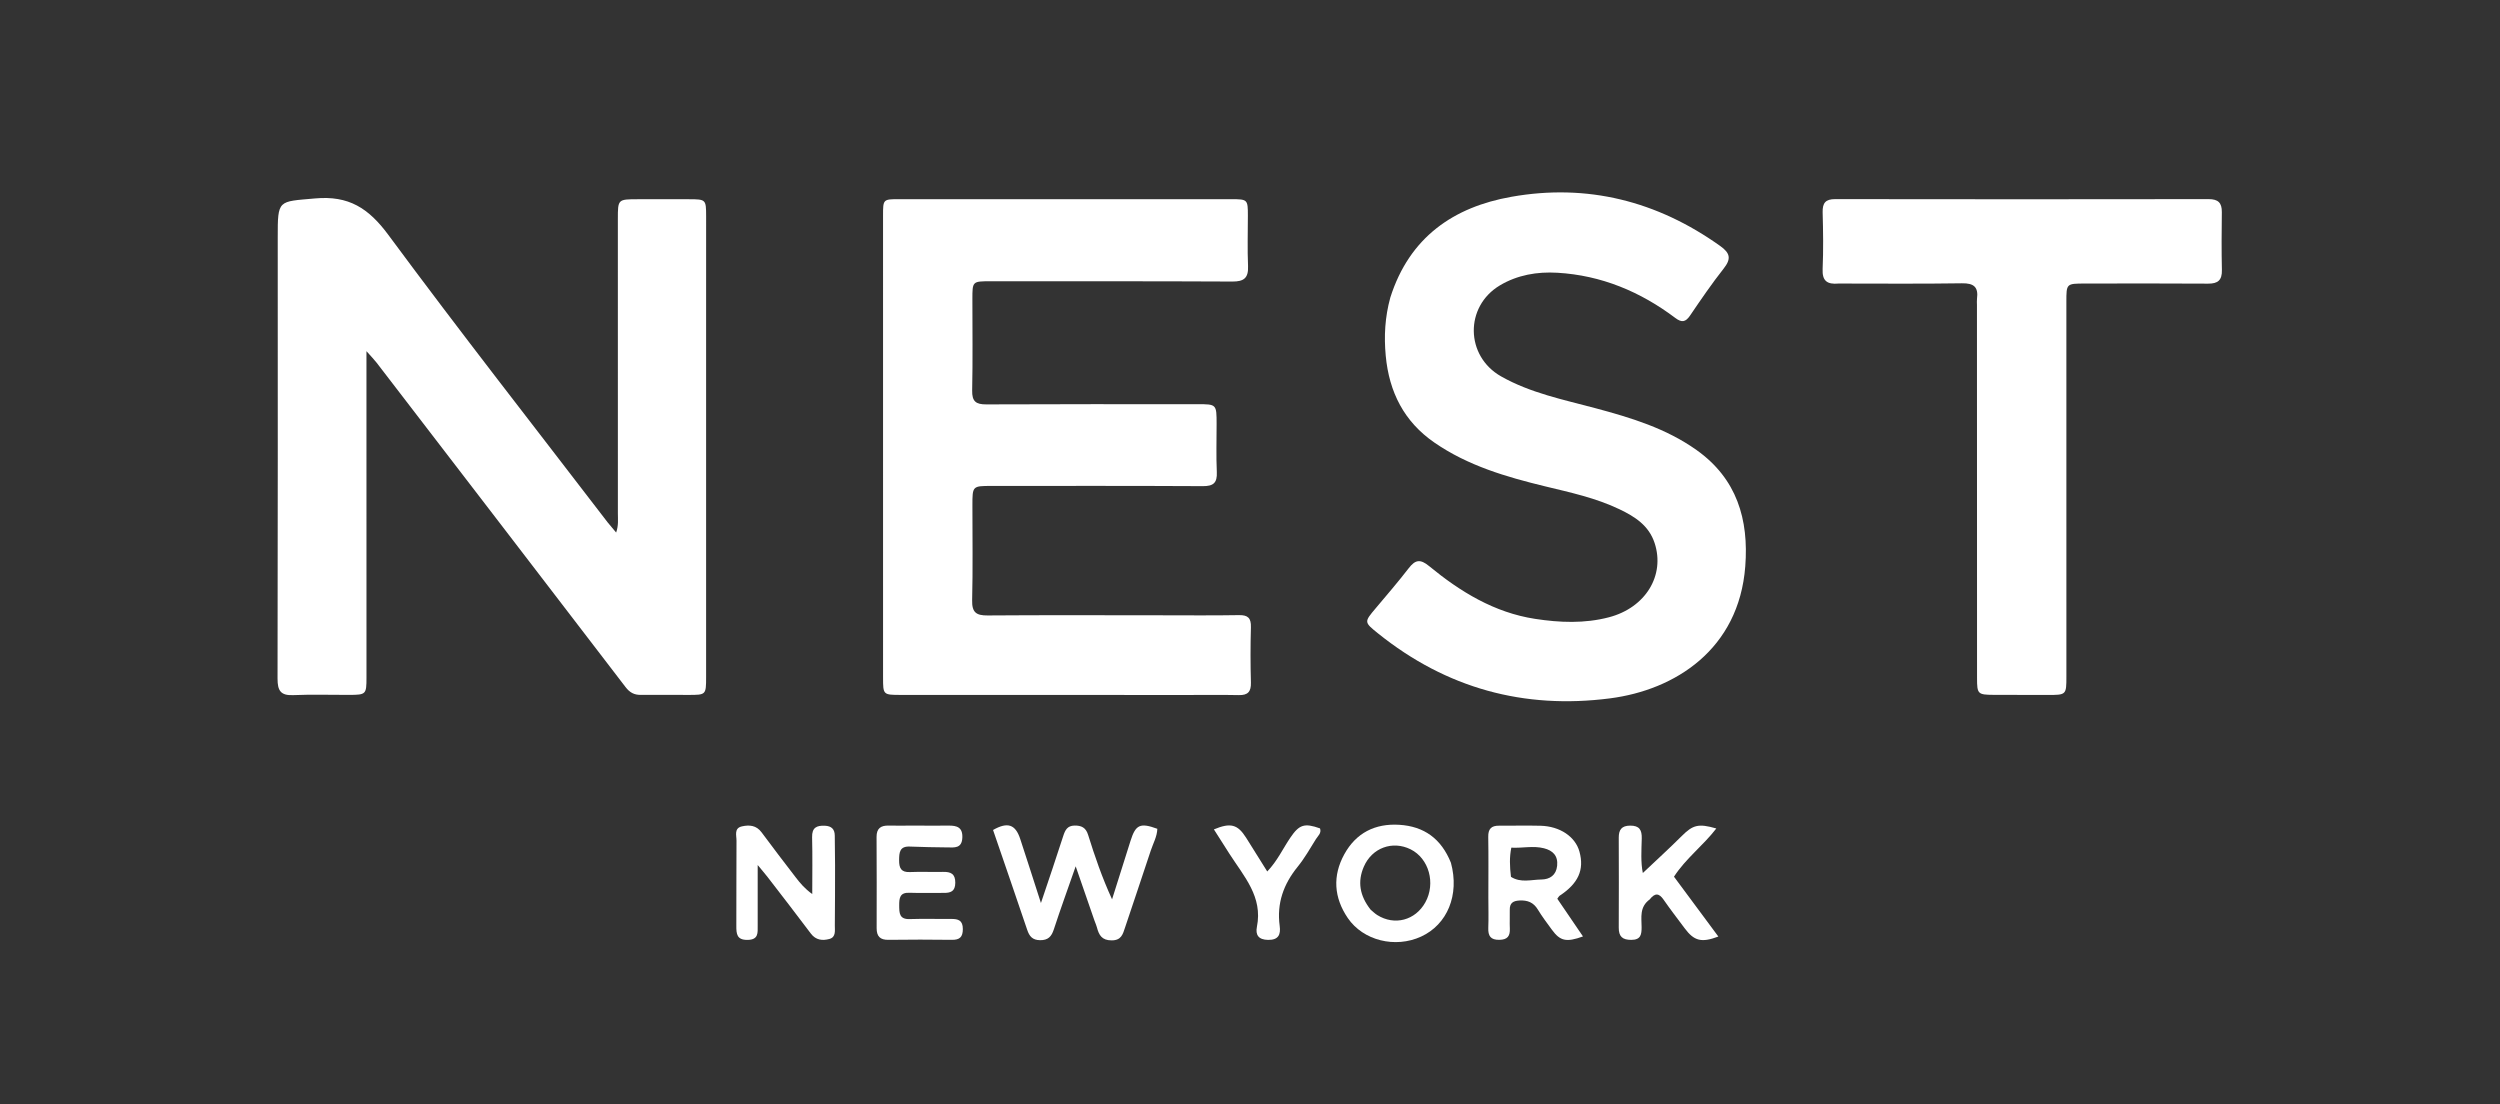
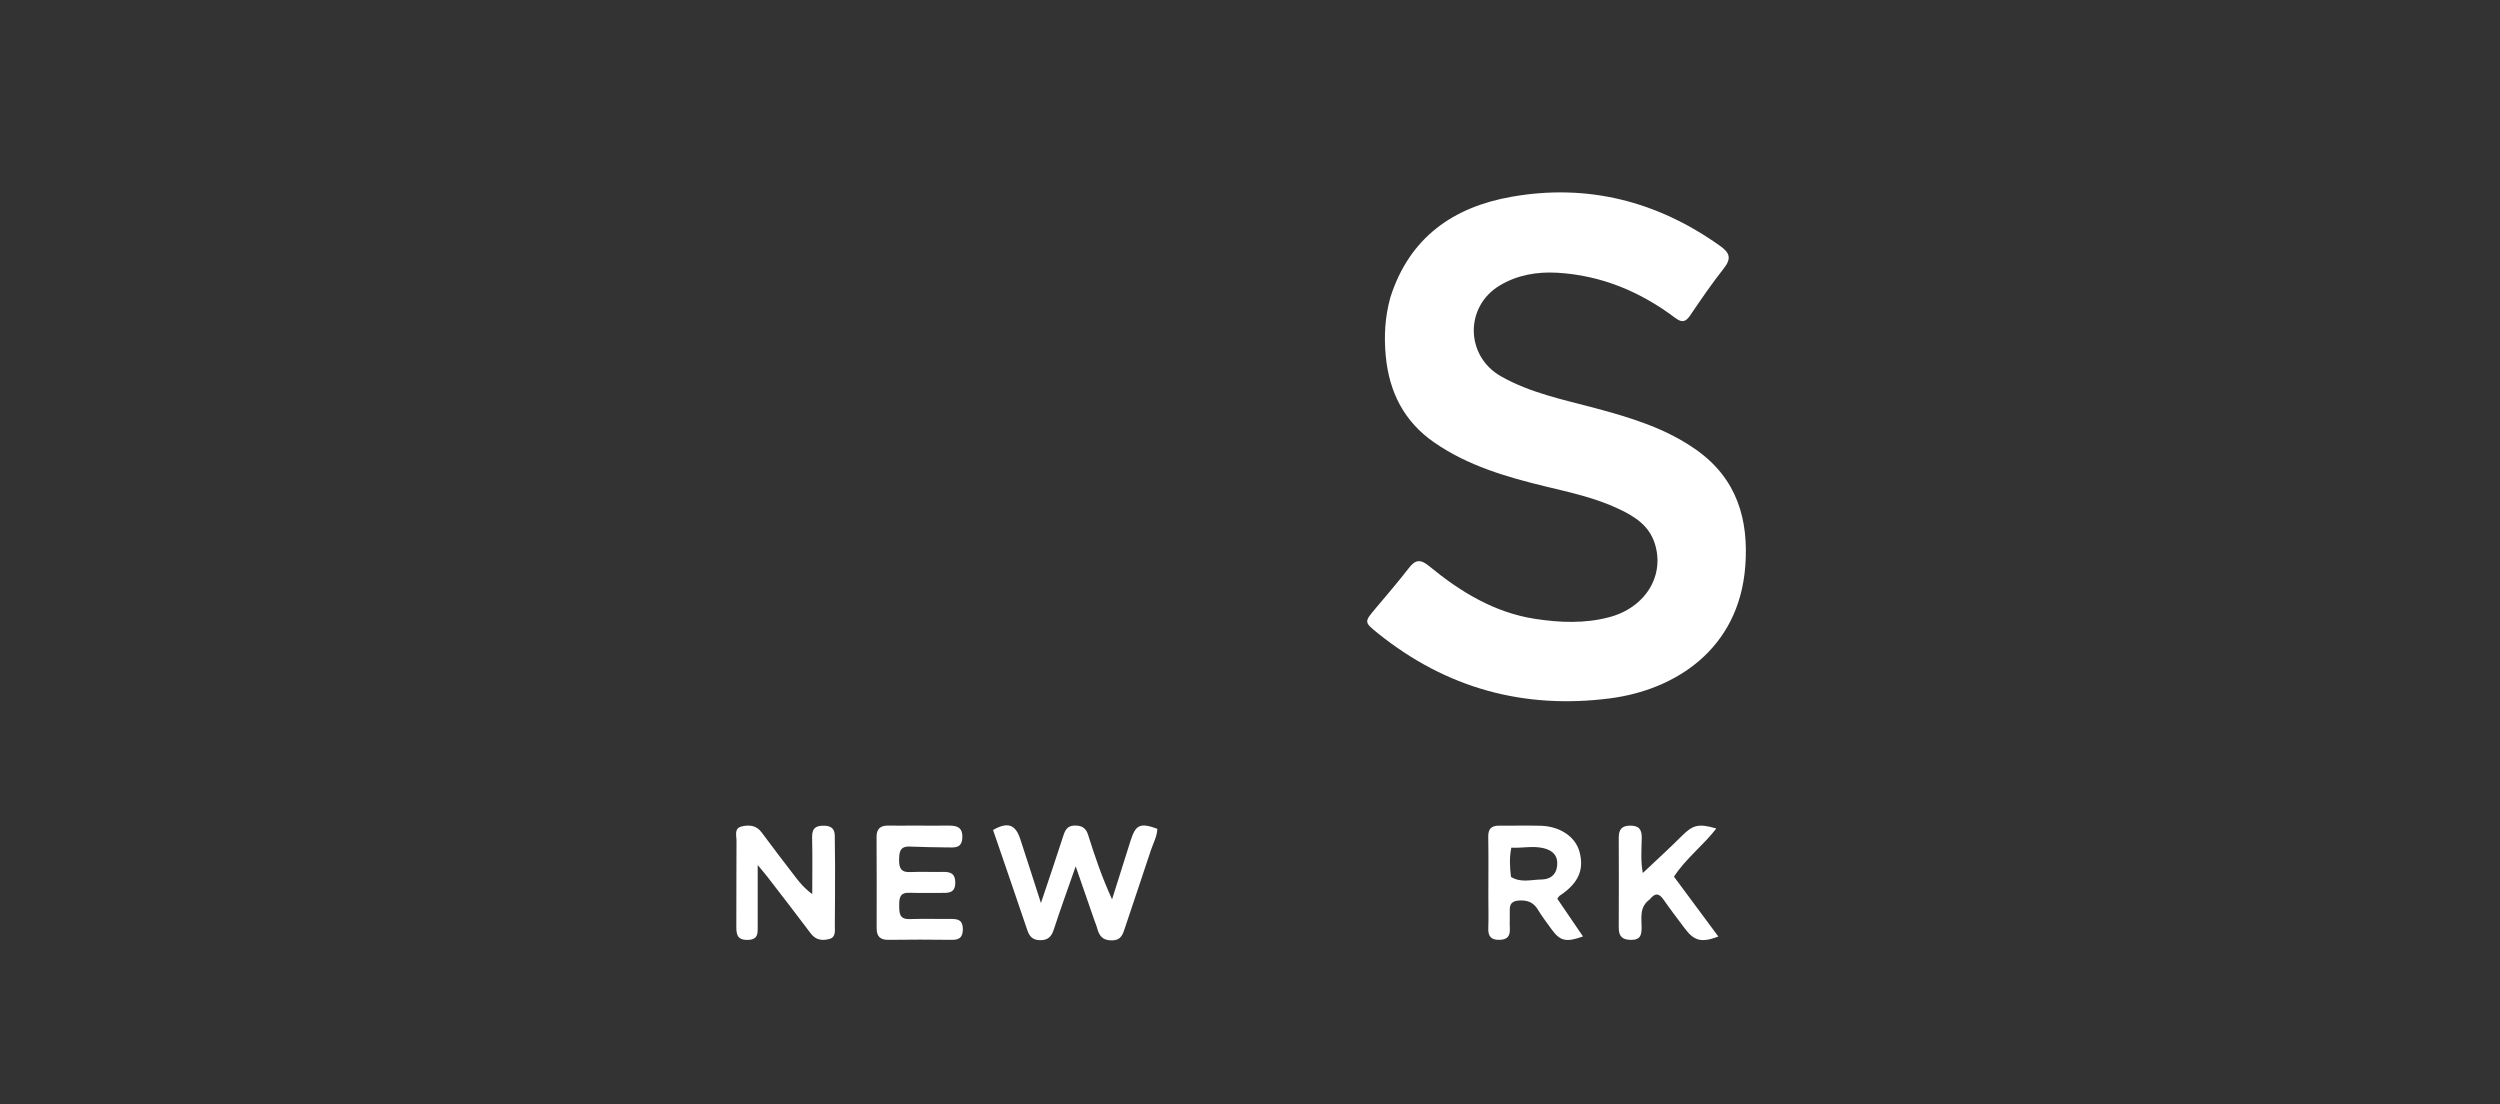
<svg xmlns="http://www.w3.org/2000/svg" width="120" height="53" viewBox="0 0 120 53" fill="none">
  <rect x="0" y="0" width="120" height="53" fill="#333333" stroke="none" />
-   <path d="M29.171 25.079C29.306 25.242 29.417 25.374 29.575 25.562C29.697 25.216 29.657 24.924 29.658 24.639C29.659 19.928 29.657 15.216 29.657 10.505C29.657 9.566 29.661 9.565 30.606 9.563C31.426 9.561 32.246 9.56 33.066 9.563C33.884 9.565 33.893 9.572 33.894 10.38C33.895 12.883 33.893 15.387 33.893 17.891C33.892 22.76 33.893 27.629 33.893 32.499C33.892 33.354 33.889 33.356 33.047 33.356C32.285 33.357 31.524 33.346 30.762 33.355C30.442 33.359 30.226 33.242 30.025 32.978C26.049 27.785 22.064 22.599 18.08 17.413C17.963 17.261 17.828 17.125 17.59 16.856C17.59 17.244 17.59 17.49 17.59 17.736C17.591 22.664 17.592 27.593 17.591 32.521C17.591 33.329 17.569 33.351 16.772 33.355C15.873 33.359 14.974 33.326 14.077 33.366C13.475 33.392 13.321 33.157 13.322 32.573C13.339 25.516 13.332 18.458 13.331 11.4C13.33 9.561 13.34 9.686 15.122 9.525C16.739 9.378 17.692 9.992 18.64 11.274C22.072 15.918 25.634 20.465 29.171 25.079Z" fill="white" />
-   <path d="M55.664 29.534C56.972 29.534 58.222 29.548 59.472 29.526C59.905 29.519 60.056 29.67 60.044 30.106C60.019 30.993 60.02 31.881 60.044 32.767C60.055 33.202 59.897 33.373 59.469 33.365C58.65 33.349 57.829 33.36 57.009 33.359C52.42 33.358 47.832 33.358 43.243 33.356C42.389 33.355 42.387 33.354 42.387 32.517C42.386 25.124 42.386 17.732 42.386 10.34C42.386 9.562 42.388 9.56 43.173 9.56C48.484 9.56 53.795 9.56 59.106 9.561C59.884 9.561 59.898 9.576 59.898 10.348C59.898 11.157 59.871 11.966 59.906 12.773C59.931 13.349 59.702 13.517 59.153 13.514C55.286 13.495 51.42 13.502 47.554 13.501C46.674 13.501 46.675 13.499 46.675 14.364C46.675 15.823 46.695 17.282 46.664 18.74C46.653 19.271 46.845 19.414 47.343 19.411C50.721 19.395 54.099 19.401 57.477 19.401C58.396 19.401 58.396 19.403 58.397 20.352C58.398 21.121 58.372 21.891 58.407 22.658C58.432 23.181 58.242 23.338 57.733 23.335C54.355 23.317 50.977 23.324 47.599 23.325C46.677 23.325 46.676 23.328 46.676 24.256C46.675 25.774 46.7 27.293 46.663 28.81C46.649 29.395 46.857 29.546 47.405 29.542C50.138 29.521 52.872 29.533 55.664 29.534Z" fill="white" />
  <path d="M66.735 14.282C67.657 11.38 69.777 9.937 72.543 9.447C76.187 8.8 79.543 9.647 82.575 11.811C83.056 12.155 83.102 12.427 82.735 12.893C82.164 13.617 81.643 14.381 81.124 15.145C80.908 15.463 80.726 15.496 80.416 15.263C78.735 13.998 76.862 13.215 74.754 13.092C73.786 13.035 72.836 13.196 71.991 13.701C70.299 14.714 70.333 17.091 72.05 18.065C73.463 18.866 75.043 19.181 76.587 19.595C78.288 20.052 79.962 20.557 81.432 21.6C83.374 22.979 83.946 24.934 83.773 27.186C83.467 31.175 80.401 33.118 77.283 33.521C73.146 34.056 69.427 33.037 66.153 30.409C65.468 29.858 65.472 29.862 66.043 29.185C66.574 28.555 67.112 27.929 67.616 27.277C67.93 26.871 68.166 26.817 68.598 27.173C70.095 28.405 71.728 29.404 73.681 29.705C74.864 29.887 76.059 29.937 77.23 29.629C78.995 29.166 79.929 27.612 79.422 26.067C79.143 25.217 78.466 24.795 77.736 24.445C76.6 23.901 75.374 23.637 74.159 23.343C72.295 22.89 70.459 22.354 68.85 21.243C67.399 20.241 66.677 18.823 66.515 17.074C66.429 16.142 66.475 15.23 66.735 14.282Z" fill="white" />
-   <path d="M88.261 13.61C87.692 13.663 87.461 13.478 87.486 12.912C87.526 12.007 87.511 11.098 87.487 10.192C87.476 9.742 87.624 9.557 88.089 9.558C94.064 9.567 100.039 9.568 106.015 9.558C106.468 9.558 106.653 9.73 106.648 10.18C106.637 11.106 106.63 12.033 106.651 12.959C106.663 13.449 106.461 13.618 105.99 13.615C104.017 13.601 102.045 13.607 100.073 13.61C99.185 13.611 99.186 13.614 99.186 14.485C99.186 20.477 99.187 26.47 99.187 32.462C99.187 33.358 99.186 33.359 98.273 33.358C97.414 33.358 96.555 33.359 95.696 33.353C94.934 33.348 94.898 33.314 94.898 32.555C94.895 26.582 94.895 20.609 94.894 14.636C94.894 14.538 94.883 14.438 94.896 14.341C94.971 13.777 94.744 13.589 94.174 13.598C92.222 13.629 90.269 13.61 88.261 13.61Z" fill="white" />
  <path d="M52.537 44.196C52.239 43.34 51.959 42.528 51.633 41.583C51.249 42.683 50.901 43.642 50.584 44.611C50.47 44.956 50.311 45.133 49.923 45.129C49.555 45.124 49.41 44.941 49.305 44.63C48.764 43.029 48.212 41.431 47.666 39.839C48.365 39.441 48.74 39.569 48.97 40.267C49.29 41.239 49.6 42.212 49.965 43.345C50.353 42.186 50.704 41.164 51.033 40.135C51.126 39.846 51.23 39.633 51.576 39.627C51.907 39.622 52.12 39.721 52.229 40.073C52.55 41.104 52.901 42.126 53.379 43.168C53.675 42.229 53.969 41.289 54.268 40.351C54.513 39.58 54.729 39.481 55.552 39.782C55.541 40.153 55.351 40.481 55.237 40.828C54.831 42.062 54.413 43.291 54.002 44.523C53.895 44.845 53.823 45.139 53.358 45.138C52.892 45.138 52.749 44.886 52.653 44.517C52.628 44.422 52.588 44.331 52.537 44.196Z" fill="white" />
  <path d="M40.083 41.525C40.08 42.531 40.084 43.477 40.072 44.423C40.069 44.666 40.135 44.984 39.809 45.071C39.48 45.159 39.162 45.133 38.919 44.809C38.236 43.897 37.537 42.998 36.842 42.095C36.726 41.945 36.601 41.802 36.369 41.521C36.369 42.601 36.368 43.517 36.369 44.434C36.369 44.774 36.413 45.105 35.891 45.115C35.365 45.126 35.341 44.828 35.344 44.434C35.352 43.074 35.341 41.714 35.352 40.354C35.355 40.104 35.222 39.754 35.613 39.666C35.967 39.586 36.304 39.611 36.557 39.954C37.093 40.681 37.645 41.396 38.194 42.113C38.408 42.392 38.633 42.661 38.988 42.915C38.988 42.007 39.004 41.098 38.981 40.19C38.969 39.722 39.199 39.617 39.596 39.635C39.907 39.65 40.065 39.793 40.069 40.106C40.074 40.56 40.078 41.013 40.083 41.525Z" fill="white" />
-   <path d="M69.645 41.415C70.062 42.956 69.475 44.376 68.214 44.956C66.969 45.529 65.433 45.147 64.696 44.069C64.024 43.085 63.957 42.037 64.528 41.002C65.092 39.98 66.001 39.519 67.165 39.59C68.355 39.664 69.179 40.254 69.645 41.415ZM65.79 43.664C65.895 43.751 65.993 43.85 66.108 43.922C66.938 44.443 67.937 44.177 68.416 43.314C68.922 42.401 68.591 41.206 67.71 40.768C66.844 40.338 65.855 40.692 65.462 41.605C65.158 42.311 65.257 42.987 65.79 43.664Z" fill="white" />
  <path d="M71.441 43.062C71.441 42.058 71.452 41.112 71.436 40.167C71.429 39.785 71.587 39.63 71.951 39.633C72.615 39.638 73.278 39.619 73.941 39.636C74.877 39.658 75.617 40.161 75.814 40.879C76.054 41.754 75.759 42.406 74.858 42.998C74.828 43.018 74.811 43.058 74.751 43.14C75.149 43.725 75.56 44.328 75.983 44.949C75.181 45.241 74.887 45.169 74.491 44.627C74.26 44.31 74.021 43.997 73.818 43.661C73.608 43.314 73.323 43.204 72.935 43.224C72.622 43.241 72.46 43.349 72.469 43.68C72.477 43.975 72.458 44.272 72.472 44.566C72.489 44.931 72.36 45.105 71.972 45.112C71.551 45.119 71.424 44.929 71.438 44.539C71.456 44.067 71.442 43.594 71.441 43.062ZM72.526 42.088C72.991 42.387 73.501 42.223 73.99 42.216C74.391 42.211 74.697 42.011 74.743 41.556C74.792 41.078 74.537 40.825 74.11 40.717C73.595 40.586 73.08 40.716 72.543 40.688C72.45 41.147 72.466 41.572 72.526 42.088Z" fill="white" />
  <path d="M43.829 39.628C44.434 39.629 44.981 39.637 45.528 39.629C45.932 39.623 46.216 39.71 46.192 40.215C46.167 40.732 45.809 40.679 45.48 40.676C44.876 40.671 44.271 40.658 43.666 40.635C43.187 40.617 43.16 40.908 43.157 41.286C43.155 41.675 43.255 41.878 43.682 41.859C44.209 41.835 44.737 41.864 45.264 41.851C45.633 41.843 45.857 41.937 45.854 42.375C45.85 42.791 45.628 42.864 45.291 42.859C44.744 42.851 44.197 42.874 43.651 42.853C43.191 42.835 43.16 43.106 43.162 43.46C43.164 43.825 43.164 44.133 43.666 44.116C44.329 44.093 44.994 44.117 45.658 44.109C45.994 44.106 46.217 44.175 46.216 44.594C46.216 44.982 46.062 45.116 45.693 45.112C44.677 45.099 43.662 45.098 42.647 45.112C42.246 45.118 42.078 44.947 42.079 44.552C42.083 43.093 42.083 41.634 42.075 40.175C42.072 39.761 42.279 39.619 42.658 39.628C43.029 39.638 43.4 39.629 43.829 39.628Z" fill="white" />
  <path d="M79.185 43.173C78.688 43.536 78.795 44.037 78.797 44.5C78.798 44.851 78.763 45.112 78.305 45.114C77.88 45.116 77.698 44.956 77.7 44.529C77.706 43.09 77.706 41.651 77.7 40.212C77.698 39.828 77.838 39.632 78.249 39.63C78.693 39.628 78.815 39.837 78.804 40.253C78.789 40.821 78.751 41.394 78.856 41.904C79.468 41.325 80.11 40.74 80.725 40.128C81.256 39.599 81.52 39.515 82.383 39.767C81.749 40.592 80.922 41.2 80.351 42.081C81.057 43.032 81.763 43.985 82.481 44.954C81.666 45.262 81.317 45.165 80.863 44.556C80.523 44.099 80.173 43.648 79.849 43.18C79.637 42.875 79.444 42.843 79.185 43.173Z" fill="white" />
-   <path d="M59.011 40.979C58.749 40.57 58.511 40.196 58.267 39.811C59.07 39.475 59.406 39.571 59.81 40.205C60.136 40.718 60.455 41.235 60.828 41.831C61.316 41.321 61.581 40.729 61.936 40.208C62.361 39.582 62.608 39.494 63.361 39.763C63.443 39.99 63.258 40.126 63.162 40.281C62.882 40.732 62.617 41.199 62.285 41.608C61.607 42.443 61.279 43.361 61.425 44.445C61.48 44.85 61.376 45.123 60.867 45.115C60.404 45.107 60.254 44.873 60.332 44.485C60.621 43.047 59.715 42.076 59.011 40.979Z" fill="white" />
</svg>